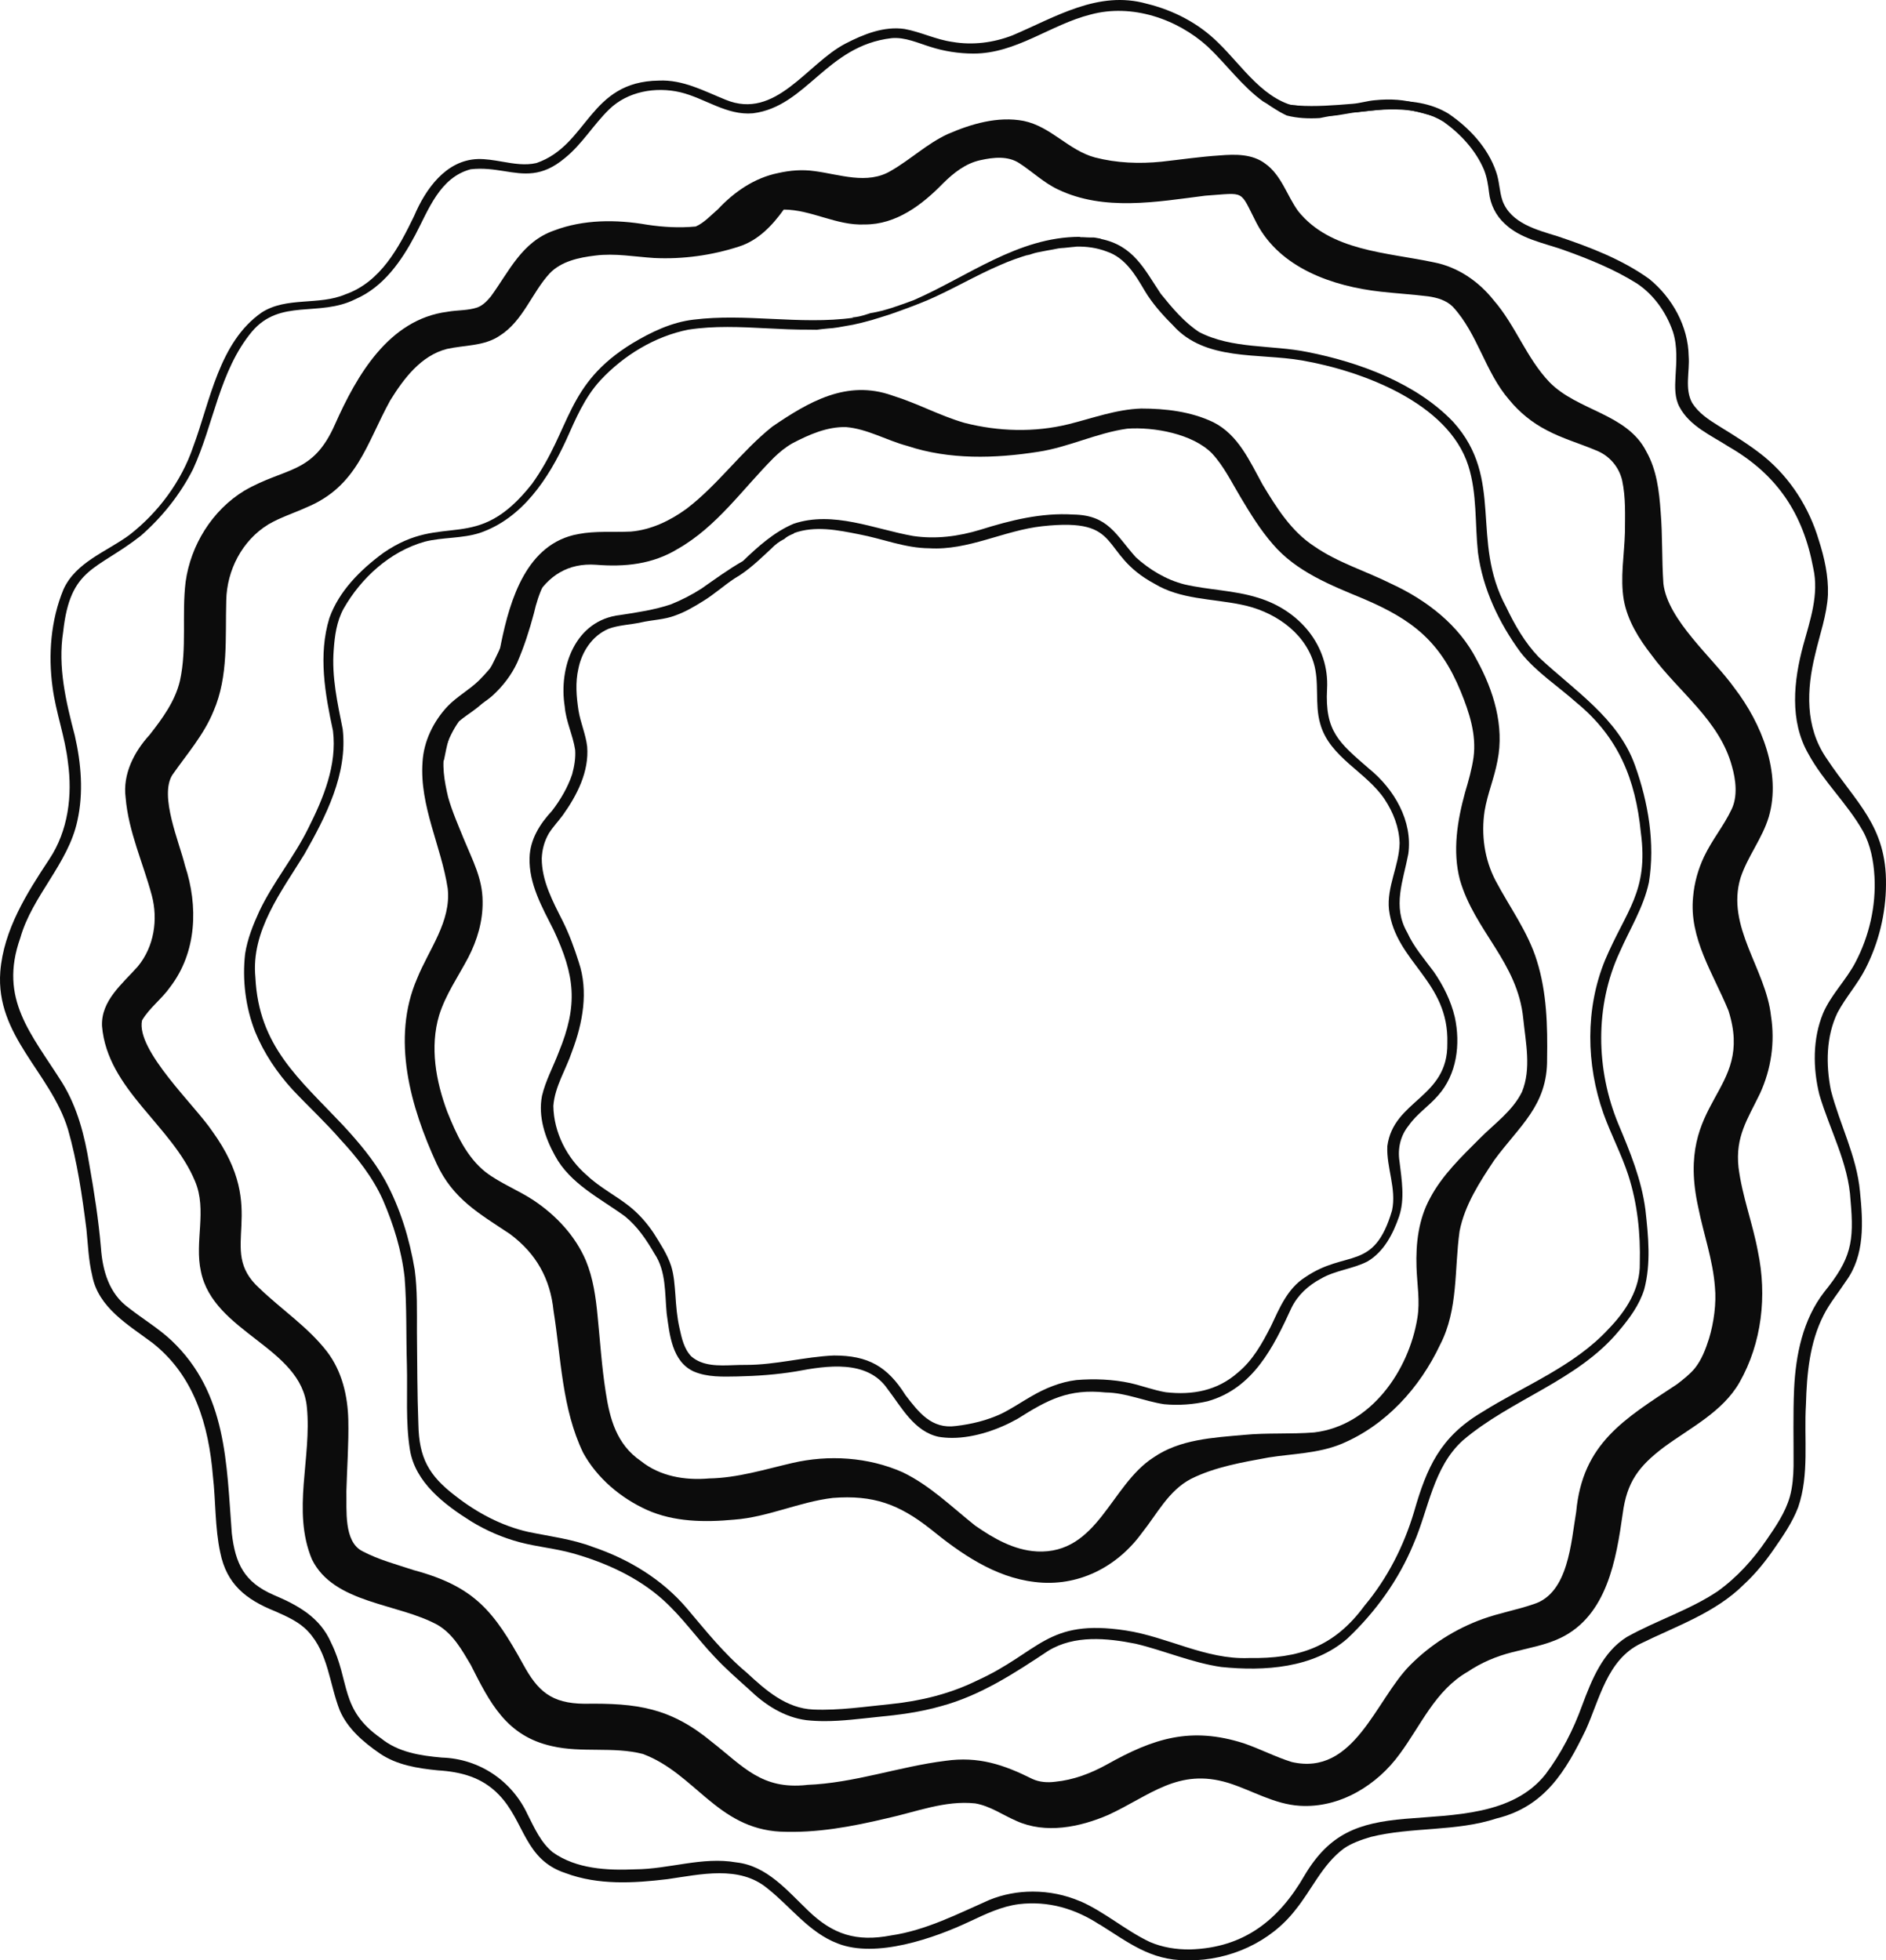
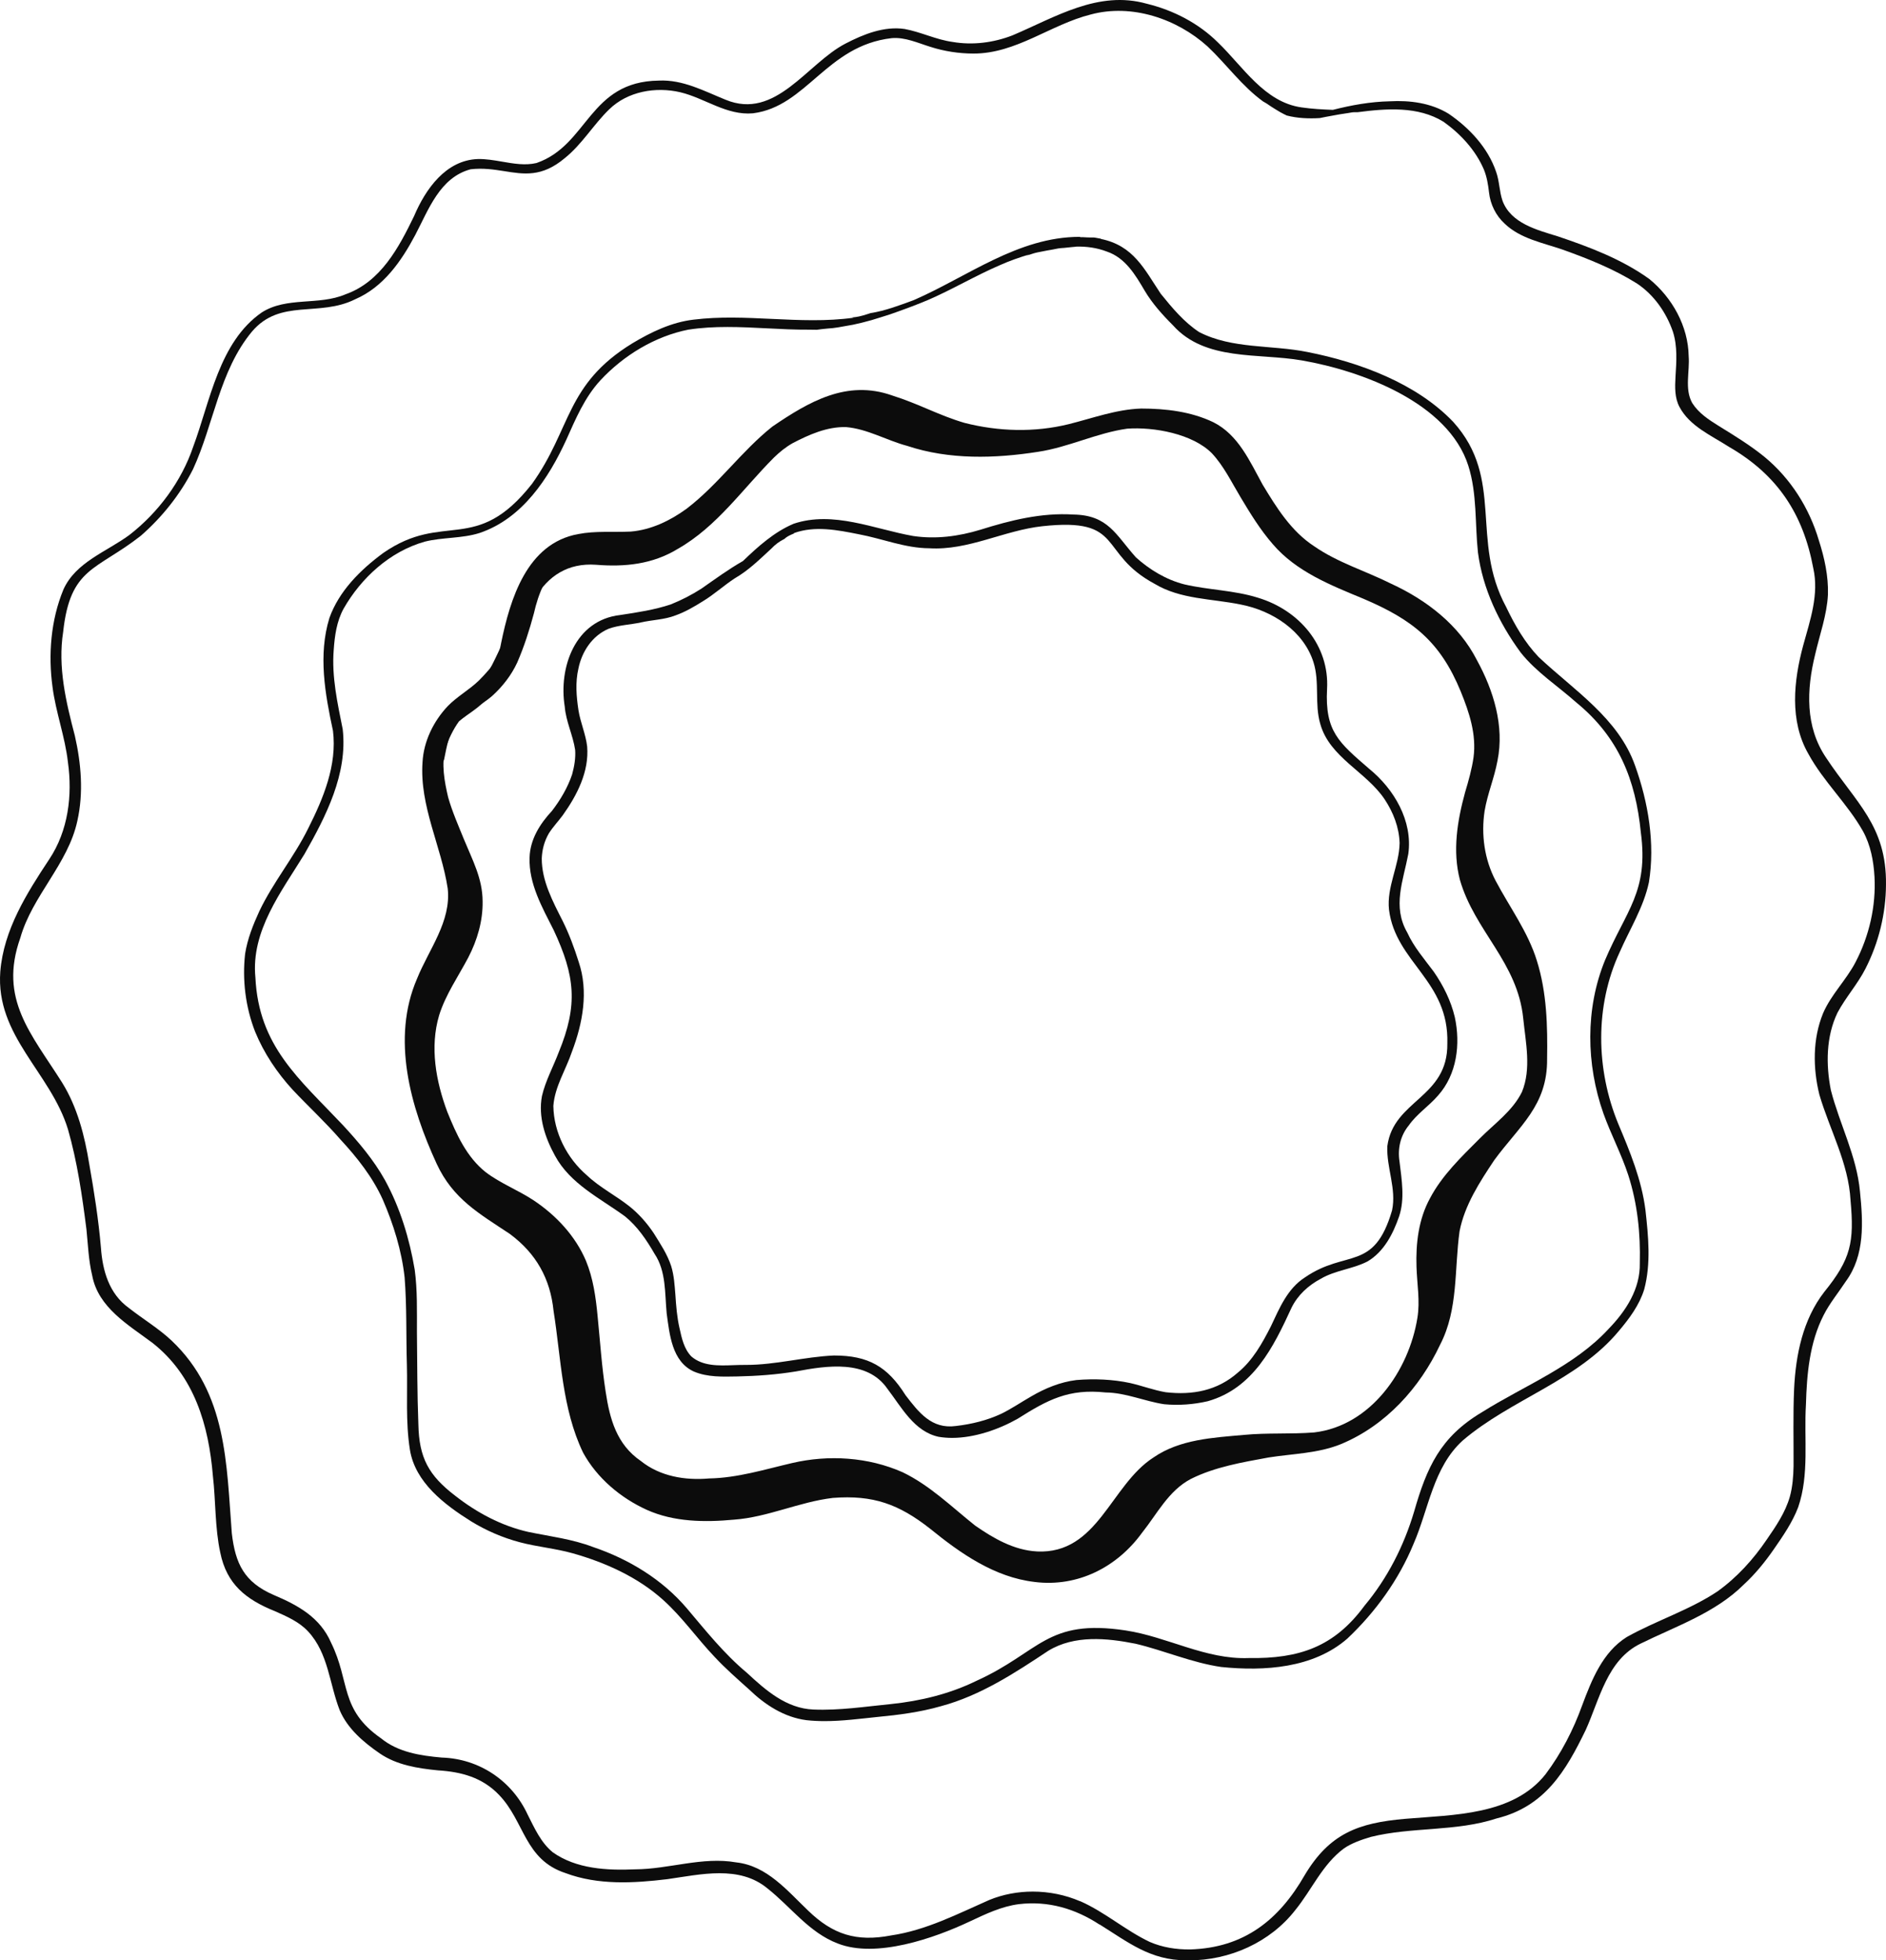
<svg xmlns="http://www.w3.org/2000/svg" width="127" height="132" viewBox="0 0 127 132" fill="none">
  <g id="illustration">
    <g id="vector">
      <path id="Vector" d="M69.813 104.469C73.94 104.669 74.77 100.004 77.678 98.138C79.446 96.917 81.689 96.806 83.77 96.62C85.342 96.469 86.922 96.58 88.493 96.455C92.324 96.004 94.875 92.271 95.443 88.754C95.635 87.611 95.419 86.46 95.385 85.312C95.331 83.732 95.522 82.098 96.293 80.687C97.111 79.136 98.4 77.907 99.63 76.673C100.624 75.669 101.855 74.813 102.487 73.523C103.127 71.959 102.738 70.211 102.573 68.587C102.195 64.789 99.306 62.704 98.309 59.25C97.797 57.309 98.133 55.257 98.657 53.351C98.884 52.598 99.118 51.761 99.225 50.999C99.431 49.458 98.939 47.977 98.369 46.576C96.981 43.189 95.118 41.727 91.802 40.314C89.598 39.401 87.29 38.492 85.712 36.647C84.869 35.68 84.197 34.585 83.543 33.49C82.936 32.484 82.422 31.401 81.613 30.529C80.313 29.211 77.708 28.737 75.906 28.865C73.852 29.153 71.966 30.111 69.913 30.422C66.993 30.88 63.923 30.966 61.093 30.025C59.703 29.655 58.414 28.879 56.966 28.758C55.687 28.728 54.491 29.262 53.384 29.836C52.89 30.115 52.508 30.434 52.118 30.808C50.017 32.911 48.279 35.464 45.632 36.965C43.945 37.995 42.075 38.188 40.136 38.029C38.259 37.897 36.912 38.757 35.985 40.337C35.814 40.96 35.7 41.599 35.536 42.222C35.253 43.331 34.676 44.335 33.988 45.249C33.55 46.334 32.748 47.245 31.784 47.919C31.49 48.133 31.177 48.331 30.906 48.575C30.512 49.121 30.224 49.737 30 50.367C29.706 51.443 29.928 52.619 30.176 53.681C30.452 54.657 30.864 55.585 31.244 56.524C31.835 57.958 32.491 59.159 32.498 60.687C32.521 62.007 32.141 63.304 31.534 64.473C30.857 65.758 30.007 66.969 29.571 68.364C28.934 70.507 29.351 72.803 30.118 74.862C30.72 76.35 31.411 77.905 32.709 78.932C33.707 79.69 34.901 80.141 35.944 80.833C37.455 81.842 38.752 83.232 39.459 84.901C39.941 86.072 40.119 87.339 40.238 88.589C40.423 90.449 40.516 91.985 40.785 93.721C41.062 95.551 41.521 97.261 43.155 98.379C44.444 99.413 46.126 99.695 47.748 99.553C49.664 99.518 51.488 98.946 53.337 98.516C55.796 97.942 58.465 98.11 60.781 99.135C62.623 100.022 64.085 101.47 65.663 102.726C66.891 103.581 68.277 104.385 69.813 104.466V104.469ZM69.663 106.521C66.963 106.207 64.671 104.594 62.63 102.935C60.521 101.28 58.794 100.655 56.083 100.864C53.815 101.131 51.713 102.161 49.423 102.328C47.454 102.512 45.382 102.489 43.554 101.666C41.781 100.862 40.198 99.52 39.267 97.821C37.837 94.853 37.786 91.472 37.276 88.273C37.056 86.105 36.108 84.406 34.335 83.09C32.255 81.707 30.503 80.736 29.404 78.363C27.643 74.539 26.334 69.942 28.083 65.9C28.878 63.924 30.394 62.053 30.148 59.824C29.712 56.968 28.246 54.276 28.452 51.327C28.526 49.92 29.191 48.561 30.16 47.538C30.79 46.892 31.596 46.455 32.245 45.827C32.716 45.358 33.149 44.851 33.543 44.317C33.612 43.982 33.673 43.647 33.742 43.315C34.349 40.354 35.471 36.588 38.933 35.963C40.101 35.735 41.294 35.852 42.476 35.794C43.846 35.68 45.129 35.059 46.223 34.264C48.364 32.635 49.912 30.392 52.014 28.721C54.466 27.052 57.02 25.55 60.069 26.627C61.879 27.194 63.23 27.975 64.956 28.477C67.239 29.058 69.649 29.128 71.943 28.567C73.565 28.165 75.155 27.566 76.844 27.51C78.492 27.51 80.204 27.712 81.701 28.43C83.39 29.274 84.164 31.075 85.019 32.626C85.953 34.173 86.943 35.775 88.502 36.788C90.087 37.888 91.969 38.448 93.684 39.308C96.075 40.41 98.254 42.092 99.452 44.449C100.575 46.497 101.31 48.889 100.84 51.217C100.61 52.442 100.172 53.421 99.971 54.606C99.73 56.198 99.957 57.867 100.712 59.303C101.655 61.089 102.893 62.748 103.491 64.694C104.16 66.825 104.216 69.084 104.179 71.299C104.211 74.448 102.32 75.799 100.62 78.121C99.635 79.599 98.624 81.152 98.284 82.911C97.927 85.47 98.207 88.169 96.977 90.542C95.612 93.442 93.322 95.985 90.301 97.24C88.753 97.87 87.061 97.884 85.43 98.14C83.65 98.468 81.819 98.772 80.192 99.585C78.684 100.376 77.915 101.947 76.897 103.218C75.222 105.522 72.582 106.886 69.67 106.523L69.663 106.521Z" fill="#0C0C0C" />
      <path id="Vector_2" d="M46.376 22.192C44.098 22.641 41.991 23.933 40.434 25.604C39.363 26.766 38.766 28.203 38.133 29.614C36.94 32.21 35.176 34.911 32.307 35.885C31.111 36.27 29.811 36.168 28.604 36.472C26.257 37.133 24.322 38.913 23.142 40.977C22.665 41.846 22.537 42.82 22.47 43.785C22.331 45.584 22.727 47.346 23.077 49.1C23.42 52.108 21.949 54.967 20.498 57.519C18.941 60.052 16.89 62.697 17.198 65.819C17.423 70.453 20.134 72.631 23.089 75.76C24.15 76.908 25.168 78.107 25.928 79.474C26.947 81.338 27.575 83.409 27.925 85.491C28.113 86.881 28.073 88.287 28.076 89.687C28.099 91.767 28.092 93.845 28.173 95.92C28.22 98.156 28.859 99.349 30.662 100.725C32.108 101.857 33.774 102.749 35.584 103.156C37.044 103.456 38.534 103.635 39.933 104.169C42.357 104.99 44.598 106.356 46.25 108.297C47.527 109.806 48.76 111.363 50.292 112.637C51.555 113.81 52.947 115.042 54.776 115.114C56.518 115.186 58.247 114.917 59.973 114.747C61.971 114.543 63.95 114.064 65.753 113.18C70.037 111.244 70.469 108.978 75.805 109.789C78.612 110.215 81.191 111.758 84.087 111.646C87.478 111.698 89.839 110.903 91.883 108.123C93.438 106.261 94.534 104.097 95.22 101.799C96.079 98.805 96.981 96.769 99.782 95.098C102.658 93.289 105.995 92.009 108.322 89.48C109.492 88.274 110.456 86.786 110.421 85.064C110.474 83.065 110.264 81.047 109.647 79.135C109.186 77.714 108.475 76.385 107.972 74.976C106.806 71.676 106.744 67.925 108.076 64.664C109.499 61.293 111.024 60.048 110.491 56.052C110.136 52.491 108.996 49.639 106.15 47.306C104.899 46.19 103.444 45.258 102.399 43.936C100.936 41.946 99.843 39.636 99.523 37.205C99.314 35.257 99.474 33.246 98.872 31.355C97.525 27.134 91.725 24.972 87.658 24.268C84.731 23.761 81.149 24.333 78.987 21.906C78.273 21.195 77.594 20.437 77.08 19.573C76.456 18.511 75.777 17.355 74.526 16.937C73.87 16.684 73.159 16.586 72.457 16.607C72.445 16.612 72.436 16.614 72.424 16.616C72.346 16.621 72.264 16.628 72.186 16.637C72.079 16.649 71.972 16.66 71.864 16.67C71.785 16.677 71.706 16.686 71.627 16.695C71.604 16.695 71.581 16.695 71.558 16.698C71.456 16.705 71.356 16.714 71.256 16.73C71.198 16.739 71.141 16.751 71.083 16.763C71.036 16.772 70.99 16.781 70.941 16.791C70.944 16.791 70.946 16.791 70.948 16.791C70.913 16.798 70.881 16.802 70.846 16.809C70.846 16.809 70.846 16.809 70.849 16.809C70.733 16.83 70.617 16.846 70.501 16.87C70.503 16.87 70.506 16.87 70.508 16.87C70.499 16.87 70.489 16.872 70.482 16.874C70.378 16.893 70.274 16.916 70.17 16.935C70.061 16.956 69.949 16.977 69.841 17C69.639 17.042 69.447 17.111 69.252 17.176C69.196 17.195 69.141 17.216 69.085 17.237C69.166 17.2 69.245 17.165 69.326 17.128C68.656 17.33 67.996 17.558 67.359 17.843C65.676 18.564 64.101 19.51 62.423 20.23C62.37 20.251 62.316 20.27 62.263 20.293C62.071 20.37 61.883 20.447 61.691 20.523C61.598 20.561 61.501 20.595 61.406 20.633C61.306 20.672 61.206 20.709 61.104 20.747C60.912 20.819 60.717 20.888 60.525 20.958C60.326 21.03 60.126 21.105 59.922 21.172C59.718 21.237 59.512 21.3 59.308 21.365C59.107 21.43 58.903 21.495 58.699 21.553C58.275 21.672 57.846 21.783 57.413 21.872C57.415 21.872 57.42 21.872 57.422 21.869C57.202 21.909 56.984 21.946 56.764 21.985C56.65 22.006 56.535 22.027 56.421 22.046C56.314 22.062 56.21 22.076 56.103 22.09C56.108 22.09 56.111 22.09 56.115 22.09C55.99 22.102 55.862 22.111 55.737 22.122C55.605 22.134 55.476 22.146 55.343 22.162C55.23 22.174 55.114 22.19 55.001 22.206C54.836 22.206 54.674 22.204 54.509 22.199C53.55 22.206 52.59 22.157 51.633 22.108C50.751 22.062 49.868 22.018 48.985 22.018C48.102 22.018 47.242 22.062 46.373 22.195L46.376 22.192ZM54.31 115.83C52.801 115.637 51.504 114.789 50.44 113.759C49.643 113.043 48.832 112.337 48.104 111.551C46.927 110.312 45.944 108.895 44.668 107.746C42.967 106.205 40.77 105.215 38.575 104.595C37.403 104.265 36.179 104.162 35.002 103.849C33.843 103.542 32.734 103.061 31.714 102.435C29.916 101.306 27.96 99.821 27.603 97.622C27.302 95.732 27.45 93.808 27.399 91.9C27.341 89.938 27.399 87.971 27.246 86.014C27.045 84.204 26.498 82.44 25.772 80.769C25.089 79.26 24.048 77.94 22.922 76.727C21.898 75.548 20.769 74.509 19.71 73.384C18.656 72.234 17.771 70.914 17.18 69.473C16.533 67.818 16.306 65.981 16.506 64.22C16.665 63.22 17.043 62.27 17.465 61.352C18.394 59.401 19.801 57.716 20.755 55.778C21.777 53.754 22.707 51.513 22.422 49.21C21.889 46.727 21.416 44.103 22.181 41.614C22.825 39.803 24.266 38.371 25.8 37.24C29.899 34.388 32.041 37.395 35.827 32.577C38.492 28.858 38.066 25.888 42.578 23.12C43.843 22.36 45.219 21.697 46.707 21.523C48.456 21.307 50.218 21.39 51.976 21.474C53.816 21.56 55.659 21.648 57.487 21.393C57.448 21.388 57.408 21.386 57.371 21.381C57.397 21.376 57.42 21.372 57.445 21.367C57.45 21.367 57.452 21.367 57.457 21.367C57.531 21.36 57.608 21.353 57.679 21.339C57.735 21.33 57.791 21.323 57.846 21.309C57.937 21.286 58.027 21.267 58.115 21.242C58.212 21.211 58.312 21.183 58.412 21.151C58.412 21.151 58.412 21.151 58.414 21.151H58.416C58.458 21.137 58.5 21.123 58.541 21.109C58.537 21.109 58.534 21.111 58.532 21.114C58.56 21.105 58.59 21.095 58.618 21.084C59.617 20.928 60.576 20.558 61.524 20.212C65.16 18.629 68.557 15.949 72.7 15.949C72.705 15.949 72.707 15.949 72.712 15.949H72.716C72.726 15.963 72.742 15.97 72.76 15.97H72.802C72.802 15.97 72.825 15.97 72.837 15.97C72.848 15.97 72.858 15.97 72.869 15.97C72.874 15.97 72.879 15.97 72.885 15.97C72.92 15.97 72.955 15.973 72.992 15.975C73.126 15.982 73.261 15.991 73.395 15.991H73.657C73.708 15.998 73.759 16.007 73.81 16.014C73.808 16.014 73.805 16.014 73.803 16.014C73.907 16.033 74.012 16.052 74.114 16.07C74.118 16.07 74.125 16.07 74.13 16.072C74.13 16.077 74.13 16.084 74.13 16.089C76.327 16.54 77.047 18.106 78.16 19.777C78.922 20.719 79.726 21.69 80.755 22.364C82.987 23.51 85.631 23.215 88.041 23.703C91.542 24.391 95.398 25.816 97.873 28.426C101.328 32.268 98.983 36.366 101.423 40.877C102 42.083 102.677 43.266 103.611 44.243C105.983 46.476 108.975 48.359 110.101 51.548C110.993 54.03 111.459 56.794 111.035 59.411C110.681 61.089 109.742 62.567 109.061 64.127C107.388 67.736 107.464 72.015 108.968 75.667C109.758 77.542 110.544 79.444 110.801 81.473C110.998 83.237 111.181 85.08 110.72 86.816C110.396 87.874 109.719 88.783 109.01 89.622C106.224 92.978 101.75 94.217 98.494 97.001C96.503 98.814 96.209 101.617 95.185 103.96C94.198 106.363 92.626 108.546 90.726 110.338C88.442 112.33 85.142 112.546 82.231 112.248C80.254 111.96 78.377 111.133 76.466 110.682C74.528 110.296 72.35 110.087 70.596 111.154C68.339 112.653 66.024 114.173 63.366 114.887C61.966 115.289 60.523 115.477 59.074 115.614C57.9 115.735 56.715 115.893 55.531 115.893C55.123 115.893 54.718 115.874 54.312 115.83H54.31Z" fill="#0C0C0C" />
-       <path id="Vector_3" d="M54.324 120.188C57.508 120.072 60.527 118.958 63.667 118.566C65.892 118.252 67.579 118.819 69.523 119.79C70.003 120.009 70.536 120.042 71.055 119.976C72.29 119.856 73.442 119.416 74.519 118.824C77.68 117.048 80.176 116.246 83.756 117.387C84.847 117.761 85.876 118.301 86.979 118.645C91.194 119.625 92.624 114.473 94.951 112.13C96.32 110.749 98.016 109.673 99.859 109.011C100.98 108.608 102.162 108.402 103.288 108.011C105.629 107.272 105.791 103.816 106.139 101.796C106.567 97.189 109.371 95.558 112.928 93.208C113.355 92.878 113.783 92.548 114.129 92.132C114.595 91.544 114.859 90.839 115.083 90.133C115.41 89.059 115.586 87.743 115.48 86.656C115.343 84.829 114.713 83.09 114.358 81.303C112.734 73.972 118.156 73.609 116.393 68.055C115.382 65.579 113.723 63.178 114.011 60.389C114.089 59.452 114.351 58.523 114.754 57.672C115.313 56.51 116.061 55.631 116.59 54.523C117.03 53.637 116.886 52.498 116.629 51.606C115.795 48.5 113.04 46.602 111.209 44.103C110.354 43.004 109.598 41.79 109.346 40.412C109.086 38.904 109.381 37.365 109.42 35.847C109.427 34.683 109.48 33.507 109.235 32.361C109.026 31.438 108.368 30.671 107.471 30.325C106.373 29.86 105.214 29.534 104.16 28.972C103.184 28.472 102.327 27.775 101.636 26.933C100.007 25.065 99.52 22.489 97.838 20.663C97.398 20.219 96.775 20.04 96.165 19.954C95.106 19.824 94.038 19.759 92.976 19.64C89.734 19.282 86.194 18.046 84.618 15.026C83.438 12.744 83.937 12.986 81.151 13.178C77.879 13.595 74.338 14.236 71.245 12.758C70.283 12.305 69.516 11.554 68.631 10.984C67.859 10.482 66.893 10.594 66.033 10.782C65.02 10.996 64.209 11.647 63.496 12.353C62.098 13.79 60.342 15.129 58.224 15.115C56.335 15.205 54.641 14.117 52.776 14.111C52.011 15.18 51.061 16.188 49.761 16.602C47.928 17.197 45.97 17.467 44.04 17.372C42.719 17.288 41.405 17.039 40.079 17.209C38.986 17.341 37.825 17.583 37.03 18.39C35.799 19.719 35.232 21.616 33.633 22.617C32.592 23.317 31.278 23.231 30.096 23.496C28.34 23.945 27.181 25.506 26.28 26.957C24.658 29.899 24.074 32.749 20.614 34.176C19.764 34.562 18.862 34.843 18.058 35.319C16.299 36.4 15.275 38.406 15.236 40.421C15.161 42.915 15.398 45.53 14.38 47.882C13.732 49.481 12.575 50.788 11.6 52.189C10.719 53.611 12.079 56.719 12.459 58.29C13.358 61.007 13.254 64.11 11.47 66.446C10.907 67.26 10.061 67.859 9.563 68.712C9.15 70.723 13.127 74.43 14.292 76.169C18.26 81.651 14.503 84.069 17.467 86.744C18.959 88.18 20.735 89.354 22.009 90.997C23.029 92.322 23.416 93.986 23.455 95.623C23.49 97.219 23.367 98.816 23.325 100.413C23.355 101.659 23.131 103.802 24.401 104.45C25.492 105.027 26.699 105.343 27.869 105.729C31.973 106.833 33.262 108.513 35.222 112.058C36.205 113.866 37.12 114.705 39.354 114.724C42.893 114.675 45.143 114.982 47.944 117.301C50.065 118.961 51.295 120.518 54.326 120.193L54.324 120.188ZM52.56 123.337C48.285 123.117 46.795 119.407 43.284 118.103C41.287 117.592 39.176 118.045 37.171 117.578C34.089 116.897 32.981 114.64 31.691 112.09C31.1 111.098 30.52 110.045 29.492 109.431C26.822 107.941 22.479 108.006 21.003 104.997C19.641 101.731 21.003 98.154 20.665 94.76C20.294 90.709 14.373 89.742 13.53 85.617C13.081 83.609 13.961 81.496 13.136 79.546C11.579 75.778 7.234 73.377 6.87 69.096C6.794 67.376 8.24 66.253 9.282 65.075C10.381 63.743 10.652 61.919 10.223 60.296C9.635 58.102 8.65 55.996 8.46 53.714C8.251 52.124 9.039 50.611 10.073 49.484C10.937 48.38 11.797 47.213 12.119 45.832C12.598 43.645 12.232 41.386 12.499 39.18C12.842 36.712 14.278 34.369 16.448 33.044C19.249 31.426 21.068 31.98 22.567 28.553C24.02 25.295 26.173 21.506 30.122 20.995C30.792 20.872 31.496 20.923 32.145 20.702C32.52 20.563 32.798 20.265 33.049 19.968C34.291 18.266 35.141 16.279 37.315 15.521C39.291 14.771 41.495 14.771 43.56 15.129C44.649 15.296 45.752 15.356 46.848 15.252C47.409 15.015 47.935 14.438 48.343 14.092C49.439 12.921 50.804 11.972 52.417 11.649C53.214 11.47 54.029 11.405 54.843 11.521C56.541 11.74 58.398 12.458 59.992 11.503C61.306 10.75 62.413 9.685 63.795 9.039C65.387 8.344 67.187 7.809 68.934 8.142C70.784 8.528 71.938 10.115 73.727 10.601C75.189 10.98 76.721 11.04 78.22 10.887C79.527 10.743 80.827 10.55 82.141 10.466C83.188 10.38 84.335 10.359 85.209 11.026C86.3 11.814 86.657 13.169 87.415 14.215C89.584 16.918 93.394 16.99 96.552 17.664C98.181 17.98 99.581 18.954 100.591 20.228C102.058 21.918 102.783 24.105 104.336 25.73C106.222 27.67 109.559 27.838 110.859 30.399C111.561 31.64 111.728 33.072 111.825 34.464C111.96 36.075 111.897 37.69 112.011 39.301C112.296 41.762 115.341 44.289 116.801 46.337C118.615 48.703 119.968 52.04 119.109 54.997C118.675 56.454 117.679 57.667 117.206 59.106C116.207 62.393 118.914 65.242 119.257 68.419C119.533 70.191 119.266 71.994 118.518 73.626C117.663 75.395 116.847 76.538 117.069 78.609C117.317 80.561 118.022 82.36 118.376 84.28C118.995 87.244 118.645 90.426 117.134 93.087C115.99 95.076 113.848 96.12 112.05 97.443C110.342 98.73 109.55 99.799 109.272 101.915C108.834 104.99 108.229 108.773 105.091 110.289C104.065 110.784 102.913 110.97 101.815 111.26C100.749 111.528 99.734 111.962 98.825 112.574C96.649 113.824 95.685 116.174 94.263 118.094C92.74 120.204 90.223 121.764 87.524 121.594C85.814 121.492 84.326 120.564 82.727 120.058C79.334 119.017 77.444 120.911 74.633 122.208C72.719 123.035 70.41 123.507 68.439 122.612C67.521 122.215 66.677 121.606 65.669 121.434C63.639 121.215 61.679 122.01 59.728 122.436C57.369 122.996 54.987 123.444 52.558 123.335L52.56 123.337Z" fill="#0C0C0C" />
      <path id="Vector_4" d="M72.73 128.014C74.401 128.748 75.784 129.985 77.425 130.763C78.276 131.131 79.207 131.277 80.132 131.268C83.775 131.163 86.124 129.28 87.853 126.27C89.528 123.465 91.452 122.747 94.617 122.473C97.875 122.194 101.873 122.247 104.074 119.472C105.135 118.061 105.949 116.474 106.544 114.821C107.182 113.117 107.918 111.249 109.543 110.231C111.529 109.12 113.751 108.425 115.651 107.16C116.975 106.21 118.073 104.994 118.977 103.658C119.595 102.763 120.219 101.845 120.522 100.792C120.71 100.118 120.763 99.404 120.775 98.709C120.784 96.98 120.735 95.253 120.812 93.526C120.921 91.232 121.398 88.859 122.842 86.995C124.649 84.764 124.867 83.636 124.612 80.829C124.478 78.318 123.213 76.089 122.515 73.716C122.073 71.929 122.054 69.958 122.761 68.233C123.301 66.971 124.327 65.99 124.955 64.777C125.871 63.02 126.332 61.01 126.225 59.036C126.165 57.979 125.966 56.91 125.449 55.968C124.406 54.12 122.793 52.633 121.776 50.769C120.492 48.538 120.78 45.846 121.424 43.461C121.889 41.765 122.501 40.033 122.103 38.26C121.426 34.62 119.7 31.977 116.423 30.087C115.232 29.32 113.795 28.709 113.1 27.415C112.762 26.796 112.787 26.066 112.824 25.385C112.887 24.365 112.968 23.322 112.65 22.331C112.205 21.048 111.381 19.856 110.229 19.089C108.667 18.11 106.943 17.422 105.219 16.806C103.872 16.342 102.378 16.072 101.321 15.059C100.726 14.515 100.357 13.757 100.269 12.964C100.209 12.442 100.125 11.916 99.926 11.424C99.372 10.12 98.353 9.016 97.201 8.197C95.486 7.14 93.359 7.303 91.417 7.556C91.378 7.556 91.341 7.556 91.303 7.556C91.269 7.556 91.234 7.556 91.201 7.556C91.167 7.556 91.132 7.556 91.095 7.561C91.058 7.565 91.023 7.57 90.986 7.577C90.914 7.588 90.842 7.602 90.77 7.614C90.692 7.626 90.615 7.64 90.536 7.649C90.539 7.649 90.541 7.649 90.543 7.649C90.522 7.651 90.502 7.654 90.478 7.658C90.481 7.658 90.483 7.658 90.485 7.658C90.388 7.672 90.291 7.686 90.194 7.702C90.094 7.719 89.994 7.737 89.894 7.756C89.693 7.795 89.491 7.83 89.29 7.867C89.192 7.886 89.097 7.907 89 7.925C88.956 7.935 88.912 7.942 88.868 7.951C88.131 7.995 87.366 7.965 86.653 7.779C86.648 7.779 86.643 7.774 86.639 7.774C86.641 7.774 86.643 7.774 86.646 7.777C86.625 7.767 86.604 7.758 86.583 7.747C86.585 7.747 86.588 7.747 86.59 7.749C86.569 7.74 86.551 7.73 86.53 7.719C86.53 7.719 86.528 7.719 86.525 7.719C86.486 7.698 86.446 7.679 86.407 7.658C86.388 7.649 86.368 7.637 86.349 7.628C86.342 7.626 86.335 7.621 86.328 7.619C86.331 7.619 86.333 7.621 86.335 7.621C86.321 7.614 86.307 7.607 86.293 7.598C86.296 7.598 86.298 7.6 86.3 7.6C86.287 7.593 86.273 7.584 86.259 7.577C86.259 7.577 86.261 7.579 86.263 7.582C86.254 7.577 86.247 7.572 86.238 7.568C86.24 7.568 86.242 7.57 86.242 7.572C86.226 7.563 86.208 7.551 86.192 7.542C86.192 7.542 86.189 7.542 86.187 7.54C86.085 7.479 85.985 7.419 85.886 7.358C85.788 7.3 85.693 7.24 85.598 7.177C85.55 7.145 85.501 7.112 85.45 7.077C85.406 7.047 85.362 7.014 85.316 6.986C85.264 6.954 85.214 6.924 85.163 6.894C85.128 6.875 85.091 6.854 85.056 6.833C83.617 5.789 82.593 4.332 81.311 3.124C79.246 1.259 76.206 0.232 73.449 0.976C70.744 1.652 68.427 3.616 65.544 3.607C64.569 3.605 63.589 3.454 62.662 3.158C61.813 2.898 60.938 2.484 60.034 2.57C55.649 3.079 54.319 7.175 50.702 7.63C48.929 7.788 47.465 6.608 45.812 6.213C44.151 5.824 42.274 6.152 41.032 7.354C39.959 8.39 39.199 9.715 38.024 10.654C36.481 11.947 35.276 11.735 33.934 11.521C33.243 11.412 32.518 11.303 31.693 11.398C29.608 11.954 28.857 14.131 27.958 15.83C27.033 17.578 25.821 19.331 23.923 20.149C21.476 21.374 18.869 20.079 16.964 22.331C14.765 24.983 14.402 28.553 12.997 31.596C12.142 33.288 10.919 34.822 9.482 36.077C6.495 38.422 4.729 38.176 4.254 42.543C3.883 44.912 4.442 47.257 5.04 49.539C5.466 51.41 5.633 53.379 5.211 55.266C4.588 58.176 2.173 60.308 1.367 63.157C-0.1 67.283 2.108 69.607 4.182 72.896C5.216 74.565 5.7 76.478 6.011 78.39C6.34 80.243 6.636 82.142 6.796 84.01C6.905 85.563 7.345 87.12 8.68 88.076C9.63 88.822 10.68 89.447 11.56 90.275C15.294 93.821 15.245 98.54 15.611 103.26C15.85 105.282 16.436 106.537 18.438 107.402C20.084 108.099 21.555 108.913 22.294 110.612C23.601 113.268 22.855 115.095 25.659 117.052C26.806 117.989 28.305 118.221 29.749 118.347C32.289 118.426 34.486 119.923 35.531 122.187C35.992 123.091 36.411 124.062 37.222 124.725C38.805 125.85 40.886 125.957 42.775 125.873C45.059 125.861 47.298 125.004 49.58 125.406C51.654 125.634 53.022 127.323 54.426 128.66C56.074 130.254 57.658 130.775 60.006 130.324C62.358 129.978 64.471 128.881 66.615 127.937C67.537 127.558 68.541 127.372 69.546 127.372C70.64 127.372 71.736 127.593 72.733 128.023L72.73 128.014ZM74.042 129.594C72.401 128.52 70.587 127.983 68.612 128.218C67.44 128.367 66.369 128.885 65.315 129.378C62.907 130.517 58.989 131.881 56.416 130.868C54.479 130.133 53.26 128.406 51.687 127.165C49.787 125.578 47.175 126.219 44.944 126.535C42.666 126.81 40.272 126.947 38.089 126.129C35.301 125.22 35.338 122.649 33.593 120.85C32.476 119.686 31.07 119.307 29.494 119.209C28.129 119.075 26.72 118.854 25.571 118.068C24.475 117.313 23.397 116.395 22.873 115.156C22.178 113.371 22.113 111.328 20.753 109.861C20.151 109.206 19.317 108.848 18.517 108.492C16.568 107.711 15.261 106.677 14.832 104.543C14.469 102.879 14.529 101.047 14.337 99.395C14.056 95.981 13.095 92.652 10.272 90.428C8.629 89.201 6.606 88.043 6.207 85.879C5.96 84.864 5.927 83.813 5.82 82.774C5.533 80.513 5.206 78.239 4.576 76.041C3.406 72.21 -0.306 69.763 0.02 65.423C0.247 62.609 1.793 60.161 3.322 57.851C4.595 55.938 4.887 53.551 4.574 51.324C4.381 49.609 3.76 47.977 3.538 46.269C3.239 44.075 3.42 41.76 4.27 39.698C5.1 37.848 7.169 37.16 8.715 36.021C10.666 34.504 12.216 32.414 13.006 30.09C14.153 27.022 14.747 23.031 17.63 21.037C19.309 19.963 21.469 20.586 23.258 19.821C25.643 18.982 26.869 16.648 27.89 14.536C28.646 12.751 30.018 10.782 32.173 10.71C32.713 10.696 33.26 10.791 33.806 10.884C34.587 11.019 35.368 11.156 36.126 10.977C39.618 9.776 39.648 5.483 44.367 5.427C45.986 5.35 47.407 6.129 48.857 6.715C52.243 8.116 54.331 4.281 56.938 2.933C58.143 2.308 59.531 1.748 60.917 1.952C62.017 2.154 63.035 2.673 64.149 2.824C65.503 3.058 66.909 2.873 68.177 2.382C71.062 1.16 73.947 -0.672 77.221 0.251C79.017 0.688 80.713 1.566 82.018 2.863C83.696 4.476 85.142 6.887 87.654 7.233C88.349 7.333 89.051 7.372 89.753 7.398C91.004 7.079 92.281 6.849 93.577 6.821C94.946 6.745 96.364 6.933 97.546 7.658C98.955 8.618 100.202 9.959 100.749 11.579C100.974 12.211 100.96 12.895 101.18 13.527C101.748 15.035 103.479 15.477 104.883 15.909C107.031 16.63 109.212 17.457 111.056 18.782C112.613 20.047 113.682 21.98 113.712 23.979C113.795 25.014 113.424 26.173 113.946 27.129C114.381 27.817 115.051 28.254 115.73 28.677C116.787 29.33 117.853 29.98 118.817 30.764C120.583 32.221 121.834 34.208 122.476 36.377C122.856 37.558 123.129 38.794 123.09 40.04C123.02 41.421 122.534 42.736 122.228 44.075C121.649 46.434 121.547 48.926 122.965 51.02C124.969 54.06 127.048 55.594 126.999 59.569C126.99 61.521 126.508 63.483 125.618 65.226C125.087 66.269 124.286 67.155 123.736 68.187C122.958 69.793 122.949 71.687 123.287 73.407C123.878 75.701 125.029 77.849 125.247 80.231C125.456 82.286 125.588 84.524 124.297 86.279C123.799 87.039 123.208 87.748 122.798 88.561C121.852 90.409 121.667 92.529 121.609 94.567C121.468 96.871 121.85 99.274 121.085 101.494C120.694 102.519 120.061 103.432 119.438 104.332C118.849 105.182 118.191 105.989 117.429 106.693C115.512 108.606 112.861 109.499 110.465 110.679C108.222 111.776 107.717 114.419 106.783 116.481C105.444 119.244 104.03 121.65 100.781 122.445C98.049 123.347 95.083 123.003 92.318 123.688C91.69 123.874 91.021 124.104 90.495 124.469C89.044 125.545 88.335 127.251 87.223 128.616C85.54 130.784 82.794 132.018 80.034 132C79.986 132 79.937 132 79.888 132C77.462 132 75.988 130.796 74.046 129.585L74.042 129.594Z" fill="#0C0C0C" />
      <path id="Vector_5" d="M86.073 7.591C86.073 7.591 86.073 7.588 86.073 7.586C86.08 7.591 86.09 7.595 86.097 7.6C86.09 7.598 86.08 7.593 86.073 7.591Z" fill="#0C0C0C" />
-       <path id="Vector_6" d="M96.926 7.911C96.177 7.753 95.389 7.463 94.643 7.379C93.776 7.244 92.91 7.395 92.05 7.481C91.378 7.528 90.72 7.653 90.057 7.763C89.336 7.86 88.604 7.818 87.879 7.777C87.369 7.742 86.813 7.725 86.424 7.365C86.266 7.193 86.058 7.105 85.861 6.989C85.754 6.914 85.865 6.749 85.976 6.824C86.389 7.096 86.912 7.021 87.381 7.107C88.602 7.193 89.844 7.089 91.061 6.991C91.584 6.956 92.085 6.784 92.606 6.747C93.596 6.647 94.601 6.696 95.549 7.007C96.078 7.133 96.634 7.228 97.102 7.516C97.301 7.644 97.16 7.967 96.926 7.914V7.911Z" fill="#0C0C0C" />
      <path id="Vector_7" d="M60.975 93.944C61.863 95.095 62.727 96.248 64.374 96.02C65.417 95.899 66.46 95.646 67.41 95.204C68.115 94.862 68.761 94.416 69.44 94.028C70.374 93.482 71.398 93.059 72.483 92.926C73.69 92.829 74.93 92.875 76.114 93.131C76.916 93.314 77.685 93.609 78.496 93.747C80.308 93.956 81.977 93.64 83.356 92.424C84.364 91.599 85.001 90.442 85.58 89.307C86.155 88.094 86.688 86.769 87.879 86.011C90.671 84.099 92.52 85.668 93.739 81.502C94.048 80.047 93.357 78.63 93.42 77.179C93.834 74.051 97.51 73.944 97.461 70.26C97.586 66.037 93.987 64.821 93.533 61.26C93.364 59.715 94.224 58.29 94.247 56.765C94.214 55.705 93.82 54.701 93.241 53.825C92.001 51.963 89.531 51.006 88.903 48.739C88.509 47.394 88.873 45.946 88.451 44.602C87.784 42.483 85.682 41.114 83.541 40.705C81.604 40.307 79.5 40.363 77.762 39.319C73.894 37.244 75.785 34.826 70.193 35.433C67.607 35.714 65.211 37.079 62.576 36.918C60.945 36.911 59.425 36.272 57.84 35.977C56.401 35.689 54.883 35.386 53.467 35.895C53.467 35.905 53.467 35.914 53.465 35.923C53.449 35.93 53.432 35.937 53.416 35.944C53.411 35.944 53.409 35.947 53.402 35.949C53.367 35.961 53.337 35.977 53.303 35.991C53.289 35.998 53.275 36.005 53.258 36.012C53.233 36.023 53.208 36.033 53.182 36.047C53.14 36.068 53.099 36.089 53.059 36.112C52.973 36.163 52.89 36.221 52.818 36.291C52.487 36.451 52.193 36.674 51.938 36.944C51.159 37.66 50.415 38.403 49.488 38.936C48.742 39.422 48.084 40.033 47.319 40.493C46.735 40.858 46.133 41.211 45.479 41.441C44.74 41.73 43.934 41.734 43.164 41.911C42.441 42.069 41.686 42.085 40.988 42.336C39.874 42.806 39.178 43.886 38.949 45.021C38.734 45.953 38.812 46.901 38.954 47.833C39.086 48.656 39.44 49.432 39.538 50.262C39.679 51.954 38.859 53.546 37.897 54.894C37.591 55.31 37.23 55.682 36.956 56.121C36.653 56.647 36.507 57.205 36.481 57.797C36.477 59.322 37.227 60.703 37.899 62.034C38.335 62.915 38.676 63.843 38.97 64.777C39.64 66.748 39.241 68.9 38.518 70.806C38.11 72.026 37.357 73.168 37.262 74.469C37.288 76.247 38.173 77.99 39.531 79.15C40.395 79.966 41.475 80.505 42.402 81.244C43.032 81.751 43.568 82.362 44.015 83.029C44.46 83.743 44.937 84.454 45.197 85.256C45.389 85.879 45.428 86.537 45.479 87.183C45.53 87.941 45.588 88.703 45.76 89.444C45.908 90.114 46.059 90.823 46.552 91.336C47.322 92.001 48.392 91.962 49.4 91.924C49.685 91.915 49.966 91.903 50.232 91.908C52.234 91.91 54.162 91.362 56.148 91.274H56.162C58.47 91.274 59.758 92.015 60.97 93.935L60.975 93.944ZM63.218 96.752C61.554 96.399 60.704 94.748 59.756 93.514C58.387 91.534 55.668 91.955 53.606 92.345C52.301 92.559 50.978 92.657 49.655 92.684C48.672 92.701 47.641 92.745 46.724 92.354C45.243 91.683 45.088 89.847 44.893 88.44C44.763 87.095 44.865 85.598 44.075 84.424C43.537 83.494 42.928 82.585 42.08 81.9C40.402 80.68 38.388 79.71 37.373 77.821C36.701 76.608 36.231 75.187 36.495 73.8C36.734 72.772 37.253 71.836 37.624 70.855C38.94 67.657 38.72 65.702 37.283 62.629C36.509 61.095 35.603 59.513 35.661 57.751C35.691 56.53 36.354 55.477 37.167 54.604C37.737 53.862 38.228 53.032 38.525 52.147C38.673 51.612 38.771 51.031 38.729 50.492C38.581 49.504 38.11 48.584 38.029 47.582C37.605 44.949 38.722 41.753 41.765 41.413C42.912 41.239 44.082 41.062 45.166 40.7C45.889 40.409 46.585 40.054 47.238 39.633C48.156 38.992 49.053 38.334 50.028 37.778C51.041 36.804 52.13 35.821 53.446 35.266C56.111 34.376 58.864 35.626 61.485 36.091C63.023 36.321 64.553 36.116 66.025 35.668C68.045 35.033 70.128 34.513 72.267 34.647C74.635 34.68 75.136 36.023 76.496 37.536C77.419 38.366 78.533 39.04 79.75 39.349C81.383 39.731 83.096 39.742 84.704 40.247C87.483 41.083 89.526 43.463 89.362 46.394C89.211 49.251 90.157 49.999 92.184 51.756C93.883 53.132 95.141 55.285 94.833 57.5C94.488 59.327 93.744 61.03 94.766 62.801C95.206 63.768 95.911 64.575 96.541 65.423C97.188 66.353 97.702 67.387 97.964 68.489C98.356 70.299 98.11 72.342 96.835 73.769C96.221 74.481 95.406 75.006 94.866 75.78C94.298 76.47 94.103 77.351 94.242 78.218C94.386 79.434 94.611 80.722 94.212 81.912C93.809 83.078 93.188 84.301 92.073 84.947C91.081 85.454 89.909 85.537 88.943 86.105C88.097 86.553 87.385 87.209 86.968 88.061C85.754 90.7 84.398 93.482 81.328 94.353C80.371 94.574 79.37 94.648 78.39 94.555C77.062 94.353 75.81 93.777 74.448 93.763C71.954 93.498 70.548 94.256 68.529 95.532C67.266 96.248 65.63 96.822 64.108 96.822C63.804 96.822 63.505 96.798 63.216 96.75L63.218 96.752Z" fill="#0C0C0C" />
      <path id="Vector_8" d="M30.201 48.605C29.86 48.124 30.627 47.88 30.919 47.629C31.408 47.229 31.797 46.725 32.219 46.262C32.931 45.321 33.413 44.219 33.899 43.171C34.24 42.383 34.657 41.635 34.889 40.809C34.933 40.688 35.127 40.754 35.081 40.877C34.766 41.723 34.574 42.581 34.4 43.459C33.996 44.872 33.38 46.309 32.286 47.329C31.8 47.847 31.283 48.307 30.674 48.675C30.523 48.77 30.317 48.742 30.198 48.607L30.201 48.605Z" fill="#0C0C0C" />
      <path id="Vector_9" d="M30.396 48.535C30.018 48.136 30.727 47.759 30.961 47.478C31.508 46.969 32.132 46.465 32.683 45.974C33.967 44.589 34.731 42.792 35.118 40.984C35.169 40.844 35.098 40.505 35.285 40.491C35.339 40.496 35.387 40.547 35.378 40.6C35.218 41.658 34.942 42.699 34.699 43.74C34.331 45.079 33.703 46.448 32.456 47.183C31.909 47.622 31.385 48.092 30.845 48.54C30.718 48.647 30.523 48.647 30.396 48.535Z" fill="#0C0C0C" />
      <path id="Vector_10" d="M29.511 51.415C29.314 51.396 29.154 51.217 29.175 51.02C29.235 50.408 29.372 49.809 29.552 49.221C29.956 47.591 31.733 47.038 32.859 45.995C33.464 45.386 33.981 44.691 34.31 43.9C35.214 41.983 35.575 39.779 37.021 38.15C37.211 37.908 37.415 37.683 37.63 37.464C37.693 37.402 37.793 37.392 37.86 37.453C37.922 37.509 37.934 37.615 37.871 37.678C36.796 38.62 36.252 39.965 35.95 41.309C35.645 42.448 35.297 43.535 34.829 44.614C34.435 45.467 33.837 46.236 33.135 46.868C32.63 47.303 32.048 47.624 31.506 48.012C30.873 48.428 30.359 49.03 30.218 49.774C30.078 50.222 30.004 50.678 29.907 51.133C29.87 51.31 29.691 51.433 29.511 51.417V51.415Z" fill="#0C0C0C" />
    </g>
  </g>
</svg>